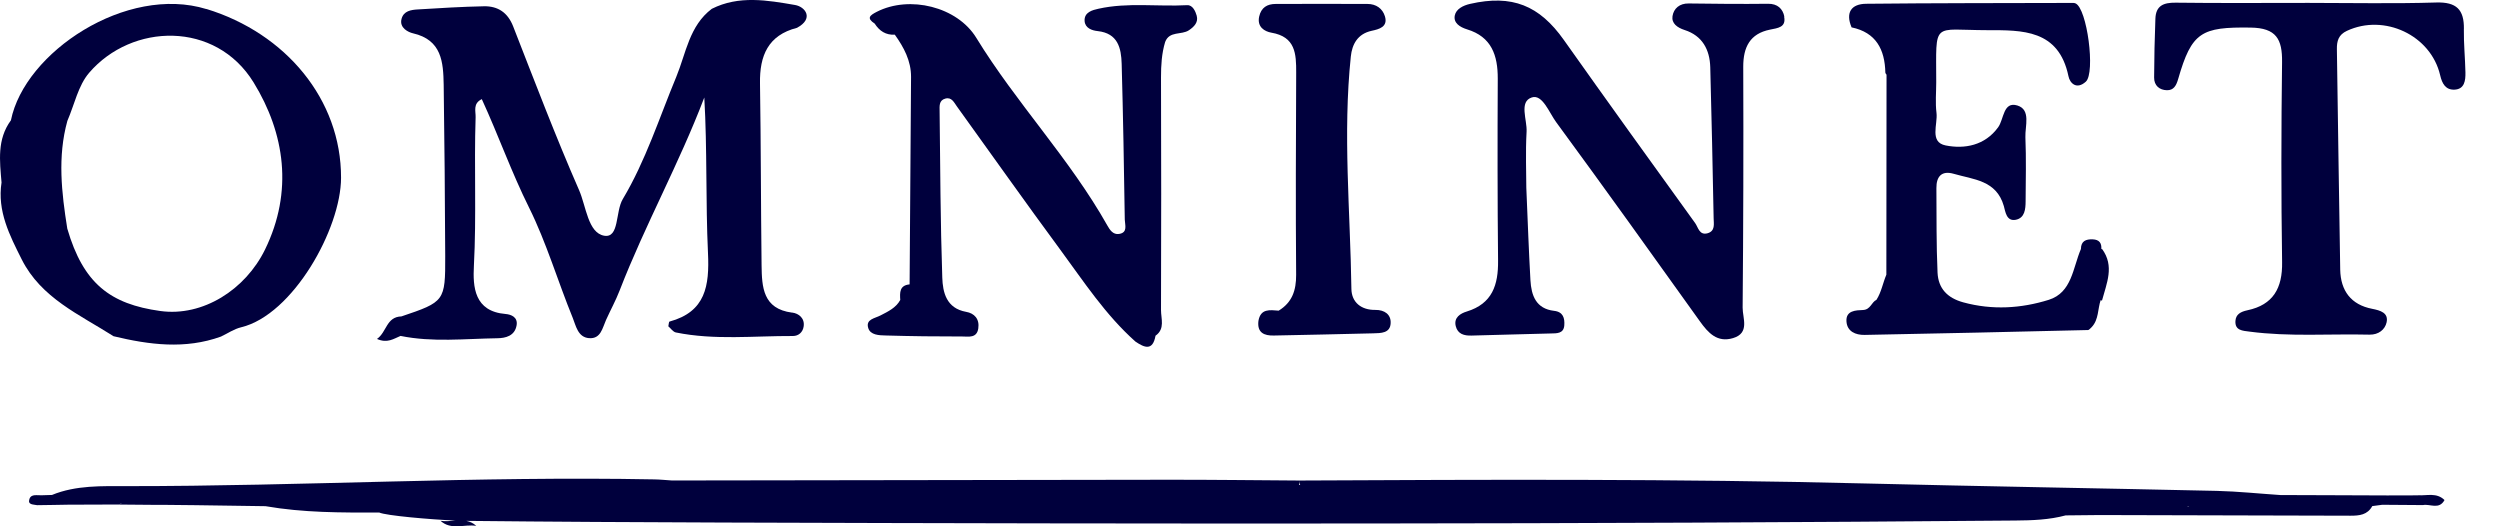
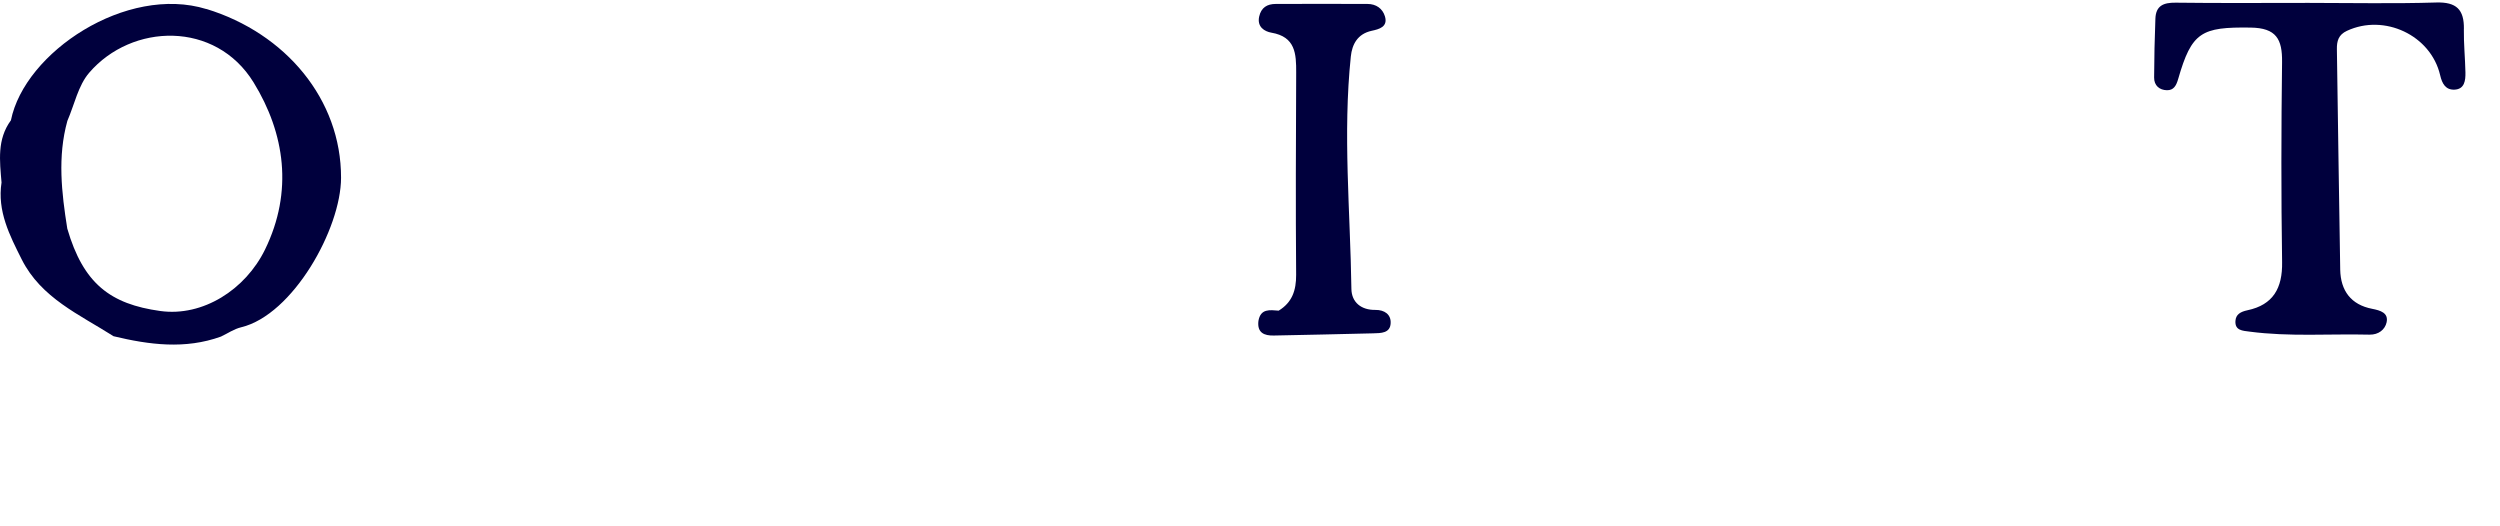
<svg xmlns="http://www.w3.org/2000/svg" width="57" height="12" viewBox="0 0 57 12" fill="none">
-   <path d="M40.683 0.378C40.647 0.2 40.528 0.083 40.311 0.086C39.71 0.093 39.107 0.088 38.505 0.079C38.293 0.075 38.16 0.194 38.133 0.369C38.109 0.531 38.237 0.629 38.411 0.685C38.812 0.814 38.983 1.13 38.994 1.534C39.024 2.683 39.05 3.831 39.071 4.979C39.073 5.104 39.112 5.269 38.93 5.319C38.742 5.369 38.718 5.18 38.649 5.086C37.646 3.698 36.646 2.31 35.657 0.913C35.097 0.121 34.475 -0.129 33.52 0.088C33.356 0.125 33.199 0.206 33.169 0.353C33.135 0.523 33.284 0.618 33.448 0.669C34.007 0.838 34.151 1.261 34.149 1.794C34.142 3.177 34.142 4.56 34.156 5.944C34.162 6.495 34.026 6.924 33.441 7.103C33.3 7.146 33.142 7.238 33.191 7.436C33.236 7.617 33.383 7.657 33.554 7.651C34.156 7.632 34.758 7.621 35.358 7.603C35.491 7.6 35.651 7.61 35.666 7.419C35.678 7.254 35.641 7.11 35.432 7.087C35.021 7.039 34.914 6.738 34.894 6.39C34.857 5.73 34.833 5.067 34.8 4.281C34.8 3.938 34.78 3.47 34.806 3.004C34.822 2.732 34.627 2.317 34.927 2.221C35.168 2.144 35.321 2.568 35.479 2.783C36.584 4.288 37.671 5.807 38.756 7.324C38.947 7.591 39.152 7.817 39.513 7.709C39.9 7.593 39.731 7.255 39.732 7.015C39.748 5.184 39.753 3.354 39.746 1.522C39.745 1.074 39.9 0.768 40.354 0.676C40.535 0.639 40.728 0.625 40.678 0.378H40.683Z" fill="#00003D" />
  <path d="M56.177 0.66C56.183 0.218 56.007 0.043 55.546 0.057C54.576 0.087 53.605 0.066 52.634 0.066C51.624 0.066 50.615 0.074 49.605 0.061C49.328 0.058 49.153 0.129 49.143 0.427C49.126 0.874 49.116 1.32 49.114 1.767C49.112 1.952 49.237 2.054 49.407 2.057C49.559 2.059 49.618 1.955 49.663 1.799C49.971 0.729 50.192 0.613 51.314 0.629C51.9 0.637 52.038 0.893 52.031 1.417C52.012 2.937 52.009 4.457 52.032 5.976C52.042 6.571 51.828 6.95 51.242 7.074C51.086 7.107 50.977 7.167 50.968 7.318C50.954 7.538 51.134 7.54 51.289 7.561C52.198 7.681 53.112 7.608 54.023 7.63C54.235 7.635 54.378 7.511 54.414 7.352C54.463 7.133 54.274 7.078 54.085 7.041C53.603 6.948 53.366 6.628 53.357 6.149C53.327 4.475 53.308 2.799 53.281 1.124C53.278 0.936 53.316 0.793 53.51 0.703C54.359 0.307 55.421 0.8 55.635 1.713C55.681 1.915 55.765 2.052 55.962 2.044C56.193 2.034 56.215 1.834 56.212 1.653C56.205 1.321 56.171 0.991 56.176 0.661L56.177 0.66Z" fill="#00003D" />
-   <path d="M18.06 7.128C17.393 7.042 17.371 6.546 17.364 6.05C17.347 4.667 17.35 3.285 17.328 1.902C17.317 1.27 17.511 0.803 18.172 0.634C18.564 0.423 18.361 0.154 18.128 0.114C17.498 0.006 16.848 -0.111 16.229 0.201C15.716 0.588 15.642 1.212 15.42 1.75C15.03 2.689 14.721 3.667 14.199 4.54C14.027 4.828 14.125 5.436 13.774 5.374C13.406 5.308 13.364 4.705 13.205 4.34C12.666 3.109 12.189 1.852 11.699 0.599C11.575 0.284 11.351 0.138 11.037 0.143C10.533 0.153 10.03 0.184 9.527 0.215C9.373 0.224 9.203 0.248 9.155 0.431C9.1 0.639 9.316 0.737 9.415 0.759C10.074 0.91 10.107 1.417 10.116 1.934C10.134 3.236 10.146 4.538 10.151 5.839C10.154 6.867 10.137 6.882 9.153 7.214C8.805 7.224 8.819 7.573 8.595 7.728C8.833 7.834 8.978 7.722 9.132 7.659C9.863 7.808 10.601 7.723 11.336 7.712C11.525 7.71 11.738 7.661 11.779 7.415C11.809 7.232 11.657 7.17 11.527 7.159C10.813 7.1 10.779 6.543 10.805 6.057C10.865 4.928 10.807 3.801 10.844 2.674C10.849 2.537 10.777 2.361 10.985 2.26C11.363 3.082 11.661 3.928 12.062 4.732C12.462 5.537 12.717 6.413 13.059 7.249C13.131 7.427 13.175 7.691 13.432 7.71C13.699 7.729 13.734 7.481 13.817 7.297C13.919 7.07 14.04 6.851 14.129 6.62C14.706 5.13 15.485 3.73 16.058 2.223C16.127 3.414 16.087 4.593 16.142 5.769C16.177 6.516 16.089 7.108 15.265 7.332C15.249 7.337 15.248 7.393 15.238 7.44C15.293 7.486 15.344 7.566 15.409 7.58C16.293 7.76 17.187 7.657 18.078 7.661C18.208 7.661 18.301 7.575 18.322 7.451C18.356 7.258 18.212 7.146 18.064 7.127L18.06 7.128Z" fill="#00003D" />
-   <path d="M47.925 5.672L47.91 5.682C47.922 5.54 47.86 5.463 47.715 5.457C47.56 5.451 47.447 5.494 47.445 5.677C47.261 6.105 47.241 6.671 46.712 6.836C46.08 7.033 45.425 7.074 44.764 6.894C44.394 6.793 44.193 6.572 44.176 6.216C44.147 5.575 44.155 4.932 44.15 4.291C44.147 4.018 44.275 3.884 44.546 3.963C44.993 4.094 45.518 4.107 45.687 4.697C45.723 4.824 45.745 5.052 45.959 5.011C46.167 4.97 46.183 4.766 46.184 4.588C46.187 4.102 46.199 3.615 46.179 3.129C46.169 2.875 46.31 2.502 45.996 2.405C45.67 2.306 45.692 2.718 45.557 2.903C45.255 3.318 44.793 3.402 44.361 3.316C43.986 3.242 44.184 2.834 44.152 2.573C44.123 2.343 44.146 2.107 44.146 1.873C44.146 0.462 44.041 0.687 45.308 0.688C46.105 0.688 46.939 0.668 47.161 1.738C47.193 1.898 47.348 2.051 47.557 1.862C47.779 1.662 47.586 0.183 47.319 0.076C47.285 0.062 47.242 0.067 47.204 0.067C45.652 0.072 44.101 0.069 42.55 0.086C42.209 0.089 42.073 0.286 42.216 0.624C42.774 0.74 42.974 1.127 42.986 1.655C42.986 1.671 43.004 1.688 43.013 1.704C43.013 3.224 43.011 4.743 43.009 6.263C42.929 6.452 42.896 6.66 42.783 6.836C42.667 6.891 42.649 7.06 42.477 7.068C42.313 7.075 42.085 7.078 42.099 7.325C42.112 7.559 42.309 7.64 42.514 7.636C44.211 7.605 45.907 7.565 47.604 7.525C47.634 7.525 47.663 7.48 47.692 7.457C47.853 7.284 47.826 7.047 47.895 6.843L47.925 6.855C48.029 6.462 48.217 6.067 47.925 5.674V5.672Z" fill="#00003D" />
  <path d="M31.36 7.066C31.036 7.071 30.817 6.893 30.812 6.588C30.787 4.821 30.614 3.053 30.799 1.286C30.828 1.011 30.952 0.772 31.275 0.702C31.437 0.667 31.651 0.616 31.576 0.371C31.522 0.195 31.376 0.09 31.179 0.09C30.481 0.088 29.784 0.087 29.086 0.09C28.892 0.09 28.755 0.171 28.709 0.378C28.657 0.615 28.833 0.718 28.988 0.745C29.537 0.839 29.555 1.225 29.553 1.656C29.546 3.193 29.54 4.73 29.552 6.266C29.554 6.621 29.461 6.895 29.154 7.083C28.954 7.068 28.741 7.03 28.692 7.318C28.66 7.586 28.822 7.655 29.043 7.65C29.798 7.635 30.553 7.619 31.309 7.6C31.482 7.595 31.697 7.6 31.707 7.368C31.717 7.169 31.566 7.064 31.36 7.066Z" fill="#00003D" />
-   <path d="M27.286 0.361C27.257 0.257 27.192 0.111 27.068 0.118C26.394 0.154 25.713 0.051 25.046 0.199C24.915 0.228 24.715 0.275 24.729 0.48C24.741 0.641 24.894 0.695 25.028 0.709C25.487 0.759 25.564 1.094 25.574 1.455C25.607 2.639 25.627 3.824 25.645 5.008C25.648 5.128 25.719 5.303 25.514 5.334C25.377 5.355 25.303 5.24 25.248 5.142C24.39 3.618 23.169 2.348 22.258 0.86C21.824 0.153 20.737 -0.113 19.989 0.27C19.834 0.35 19.75 0.412 19.943 0.538C20.05 0.706 20.197 0.803 20.402 0.791C20.608 1.079 20.773 1.387 20.772 1.752C20.763 3.33 20.751 4.907 20.739 6.484C20.507 6.505 20.515 6.672 20.526 6.839C20.428 7.019 20.247 7.103 20.079 7.19C19.946 7.261 19.736 7.276 19.795 7.477C19.843 7.641 20.045 7.646 20.196 7.649C20.777 7.666 21.359 7.673 21.941 7.672C22.082 7.672 22.271 7.716 22.305 7.488C22.337 7.272 22.215 7.142 22.027 7.11C21.576 7.029 21.495 6.665 21.484 6.329C21.441 5.065 21.438 3.8 21.423 2.536C21.422 2.422 21.405 2.288 21.553 2.248C21.698 2.208 21.752 2.336 21.817 2.426C22.602 3.515 23.376 4.611 24.172 5.69C24.708 6.418 25.205 7.18 25.888 7.788C26.094 7.928 26.283 8.007 26.346 7.654C26.568 7.498 26.47 7.265 26.471 7.067C26.478 5.299 26.476 3.531 26.471 1.763C26.471 1.489 26.486 1.221 26.565 0.958C26.662 0.7 26.937 0.804 27.107 0.69C27.231 0.607 27.325 0.506 27.285 0.359L27.286 0.361Z" fill="#00003D" />
  <path d="M4.707 0.207C2.886 -0.353 0.562 1.188 0.249 2.743C-0.071 3.178 -0.006 3.671 0.035 4.161C-0.066 4.812 0.22 5.367 0.495 5.914C0.938 6.796 1.815 7.173 2.589 7.666C3.405 7.862 4.221 7.969 5.038 7.674C5.191 7.601 5.336 7.501 5.498 7.462C6.678 7.178 7.774 5.216 7.776 4.054C7.78 2.269 6.514 0.759 4.708 0.205L4.707 0.207ZM6.043 5.689C5.596 6.604 4.625 7.225 3.655 7.091C2.515 6.933 1.9 6.467 1.534 5.212C1.404 4.393 1.309 3.574 1.536 2.756C1.697 2.386 1.782 1.95 2.033 1.659C3.007 0.525 4.916 0.469 5.783 1.881C6.495 3.04 6.689 4.365 6.043 5.689Z" fill="#00003D" />
-   <path d="M55.135 11.294C54.9 11.294 54.667 11.294 54.433 11.296C54.007 11.294 53.581 11.293 53.155 11.291C52.768 11.29 52.38 11.289 51.993 11.287C51.51 11.255 51.029 11.204 50.546 11.192C47.872 11.132 45.198 11.089 42.525 11.023C38.223 10.915 33.922 10.935 29.619 10.956C29.618 10.997 29.627 11.031 29.646 11.057H29.62C29.62 11.023 29.62 10.99 29.618 10.956C28.63 10.95 27.642 10.937 26.654 10.938C22.876 10.942 19.099 10.949 15.321 10.955C15.186 10.947 15.051 10.932 14.915 10.93C10.904 10.853 6.895 11.086 2.884 11.084C2.332 11.084 1.731 11.06 1.185 11.285C1.11 11.287 1.034 11.29 0.958 11.292C0.854 11.3 0.711 11.252 0.67 11.38C0.627 11.513 0.762 11.5 0.846 11.518C0.964 11.517 1.08 11.514 1.198 11.513C1.316 11.511 1.433 11.51 1.55 11.507C1.821 11.506 2.09 11.505 2.36 11.504C2.478 11.504 2.597 11.504 2.715 11.504C2.737 11.486 2.761 11.477 2.788 11.471L2.715 11.504C2.985 11.506 3.256 11.509 3.525 11.511C3.601 11.511 3.675 11.511 3.751 11.511C3.984 11.513 4.217 11.516 4.449 11.518C4.983 11.526 5.518 11.533 6.052 11.541C6.052 11.541 6.052 11.541 6.054 11.541C6.912 11.69 7.778 11.689 8.644 11.685C8.644 11.685 8.644 11.685 8.645 11.685C8.795 11.756 9.803 11.844 10.384 11.869C10.269 11.877 10.153 11.893 10.043 11.874C10.289 12.098 10.587 11.945 10.859 11.99C10.788 11.924 10.711 11.892 10.633 11.876C12.589 11.897 14.545 11.907 16.501 11.914C26.317 11.947 36.134 11.954 45.951 11.868C46.333 11.865 46.721 11.852 47.097 11.751C47.356 11.749 47.614 11.746 47.873 11.743C49.779 11.748 51.685 11.751 53.591 11.758C53.793 11.758 53.977 11.741 54.088 11.539C54.163 11.528 54.239 11.519 54.315 11.509C54.625 11.511 54.935 11.513 55.244 11.516C55.406 11.483 55.611 11.629 55.735 11.401C55.554 11.224 55.335 11.305 55.132 11.292L55.135 11.294ZM49.879 11.553C49.879 11.553 49.879 11.546 49.879 11.543H49.914C49.903 11.546 49.891 11.55 49.879 11.553Z" fill="#00003D" />
</svg>